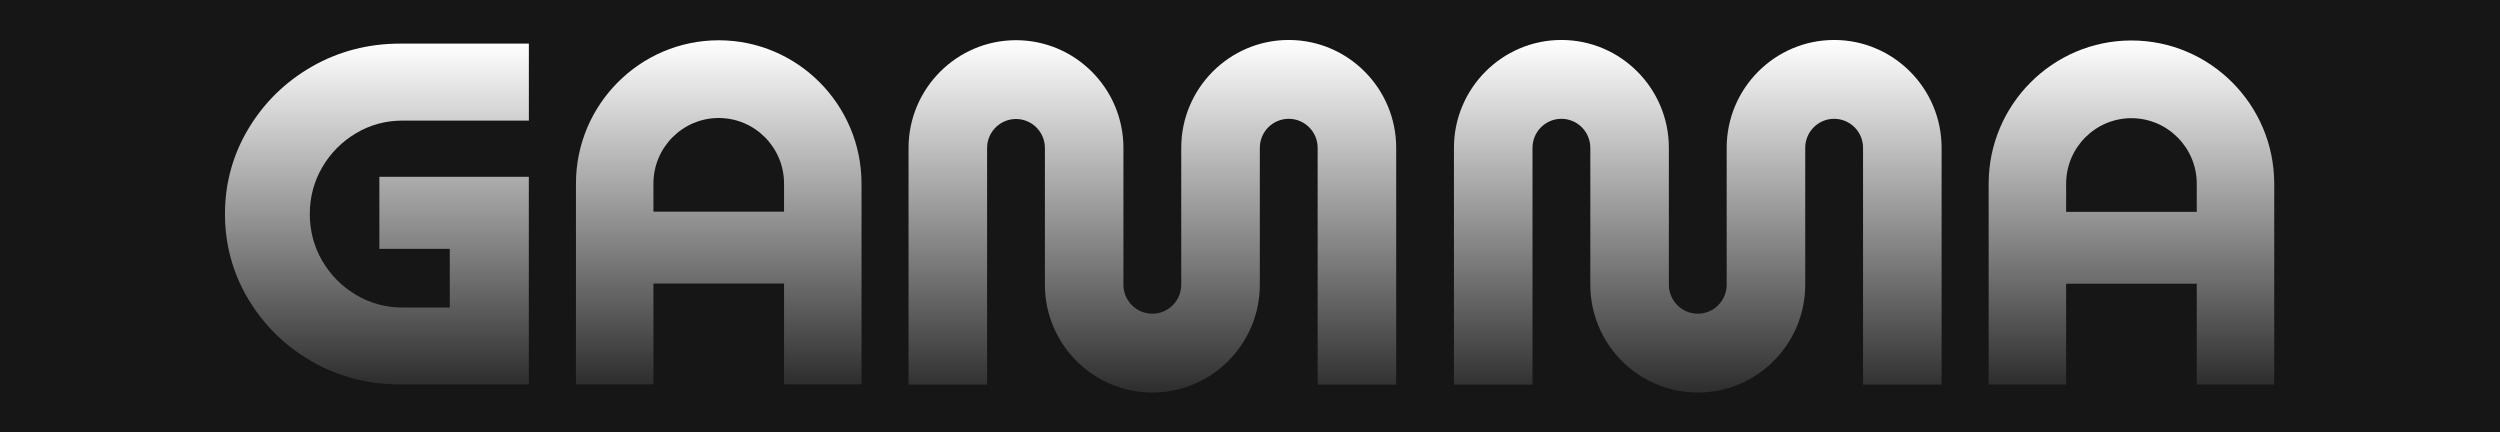
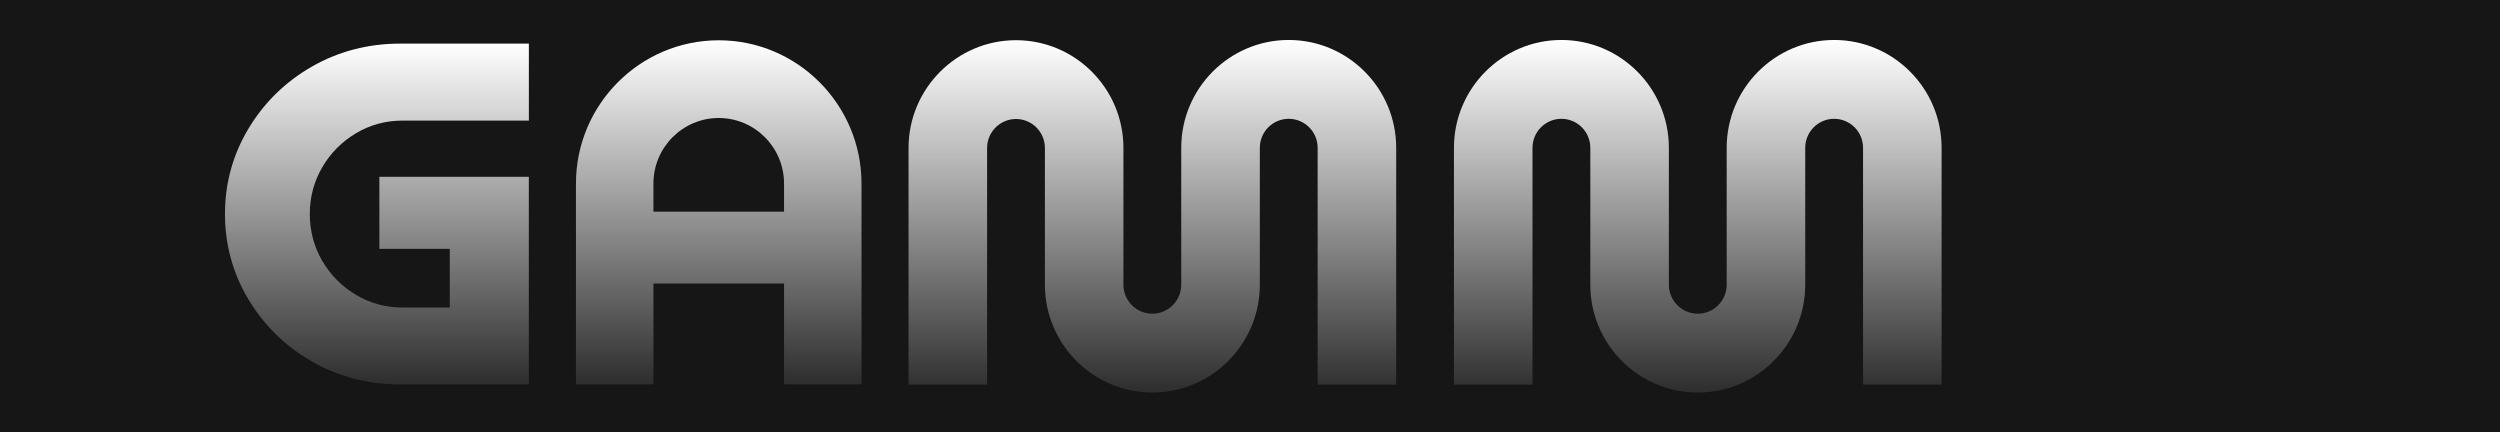
<svg xmlns="http://www.w3.org/2000/svg" width="787" height="136" viewBox="0 0 787 136" fill="none">
  <rect width="787" height="136" fill="#F5F5F5" />
  <g clip-path="url(#clip0_13680_8736)">
-     <rect width="1440" height="5206.09" transform="translate(-327 -4924)" fill="#EFF2F5" />
    <path d="M-327 -41.91C-327 -48.538 -321.627 -53.91 -315 -53.91H1101C1107.63 -53.91 1113 -48.538 1113 -41.91V282.09H-327V-41.91Z" fill="#161616" />
    <g style="mix-blend-mode:soft-light" clip-path="url(#clip1_13680_8736)">
      <g clip-path="url(#clip2_13680_8736)">
        <path d="M98.222 20.941C89.858 25.724 83.13 32.3 78.224 40.483C73.306 48.665 70.818 57.715 70.818 67.374C70.818 77.033 73.306 86.095 78.224 94.277C83.141 102.459 89.87 109.035 98.222 113.818C106.574 118.601 115.907 121.016 125.929 121.016H166.475V55.651H119.423V78.346H141.594V96.809H126.7C121.409 96.809 116.479 95.46 112.041 92.811C107.602 90.162 104.027 86.552 101.434 82.097C98.841 77.642 97.521 72.696 97.521 67.385C97.521 62.075 98.841 57.128 101.434 52.674C104.027 48.219 107.59 44.609 112.041 41.959C116.479 39.31 121.409 37.962 126.7 37.962H166.487V13.732H125.941C115.919 13.732 106.585 16.159 98.233 20.93L98.222 20.941Z" fill="url(#paint0_linear_13680_8736)" />
        <path d="M226.259 12.682C201.471 12.682 181.309 32.915 181.309 57.79V120.997H205.7V89.265H246.817V120.997H271.208V57.79C271.196 32.915 251.035 12.682 226.259 12.682ZM246.817 66.641H205.7V57.778C205.7 46.396 214.928 37.147 226.259 37.147C237.589 37.147 246.817 46.408 246.817 57.778V66.641Z" fill="url(#paint1_linear_13680_8736)" />
        <path d="M405.682 12.585C387.027 12.585 371.853 27.813 371.853 46.534V89.625C371.853 94.666 367.776 98.757 362.753 98.757C357.73 98.757 353.654 94.666 353.654 89.625V46.592C353.665 27.883 338.491 12.656 319.837 12.656C301.182 12.656 286.008 27.883 286.008 46.604V121.077H310.737V46.592C310.737 41.552 314.813 37.46 319.837 37.46C324.86 37.46 328.936 41.552 328.936 46.592V89.625C328.936 108.346 344.11 123.574 362.765 123.574C381.42 123.574 396.594 108.346 396.594 89.625V46.534C396.594 41.493 400.67 37.402 405.694 37.402C410.716 37.402 414.793 41.493 414.793 46.534V84.491V121.077H439.522V46.534C439.522 27.813 424.348 12.585 405.694 12.585H405.682Z" fill="url(#paint2_linear_13680_8736)" />
-         <path d="M670.977 12.741C646.189 12.741 626.027 32.974 626.027 57.849V121.056H650.418V89.324H691.537V121.056H715.928V57.849C715.928 32.974 695.762 12.741 670.977 12.741ZM691.537 66.7H650.418V57.837C650.418 46.455 659.646 37.206 670.977 37.206C682.307 37.206 691.537 46.467 691.537 57.837V66.7Z" fill="url(#paint3_linear_13680_8736)" />
        <path d="M577.388 12.585C558.733 12.585 543.559 27.813 543.559 46.534V89.625C543.559 94.666 539.482 98.757 534.46 98.757C529.437 98.757 525.36 94.666 525.36 89.625V46.534C525.36 27.813 510.186 12.585 491.531 12.585C472.876 12.585 457.702 27.813 457.702 46.534V121.077H482.432V84.491V46.534C482.432 41.493 486.508 37.402 491.531 37.402C496.554 37.402 500.631 41.493 500.631 46.534V89.625C500.631 108.346 515.805 123.574 534.46 123.574C553.115 123.574 568.288 108.346 568.288 89.625V46.534C568.288 41.493 572.365 37.402 577.388 37.402C582.411 37.402 586.488 41.493 586.488 46.534V121.077H611.216V46.534C611.216 27.813 596.043 12.585 577.388 12.585Z" fill="url(#paint4_linear_13680_8736)" />
      </g>
    </g>
  </g>
  <defs>
    <linearGradient id="paint0_linear_13680_8736" x1="118.652" y1="13.732" x2="118.652" y2="121.016" gradientUnits="userSpaceOnUse">
      <stop stop-color="white" />
      <stop offset="1" stop-color="white" stop-opacity="0.1" />
    </linearGradient>
    <linearGradient id="paint1_linear_13680_8736" x1="226.259" y1="12.682" x2="226.259" y2="120.997" gradientUnits="userSpaceOnUse">
      <stop stop-color="white" />
      <stop offset="1" stop-color="white" stop-opacity="0.1" />
    </linearGradient>
    <linearGradient id="paint2_linear_13680_8736" x1="362.765" y1="12.585" x2="362.765" y2="123.574" gradientUnits="userSpaceOnUse">
      <stop stop-color="white" />
      <stop offset="1" stop-color="white" stop-opacity="0.1" />
    </linearGradient>
    <linearGradient id="paint3_linear_13680_8736" x1="670.977" y1="12.741" x2="670.977" y2="121.056" gradientUnits="userSpaceOnUse">
      <stop stop-color="white" />
      <stop offset="1" stop-color="white" stop-opacity="0.1" />
    </linearGradient>
    <linearGradient id="paint4_linear_13680_8736" x1="534.46" y1="12.585" x2="534.46" y2="123.574" gradientUnits="userSpaceOnUse">
      <stop stop-color="white" />
      <stop offset="1" stop-color="white" stop-opacity="0.1" />
    </linearGradient>
    <clipPath id="clip0_13680_8736">
      <rect width="1440" height="5206.09" fill="white" transform="translate(-327 -4924)" />
    </clipPath>
    <clipPath id="clip1_13680_8736">
      <rect width="786.536" height="136" fill="white" />
    </clipPath>
    <clipPath id="clip2_13680_8736">
      <rect width="645.729" height="111.653" fill="white" transform="translate(70.404 12.173)" />
    </clipPath>
  </defs>
</svg>